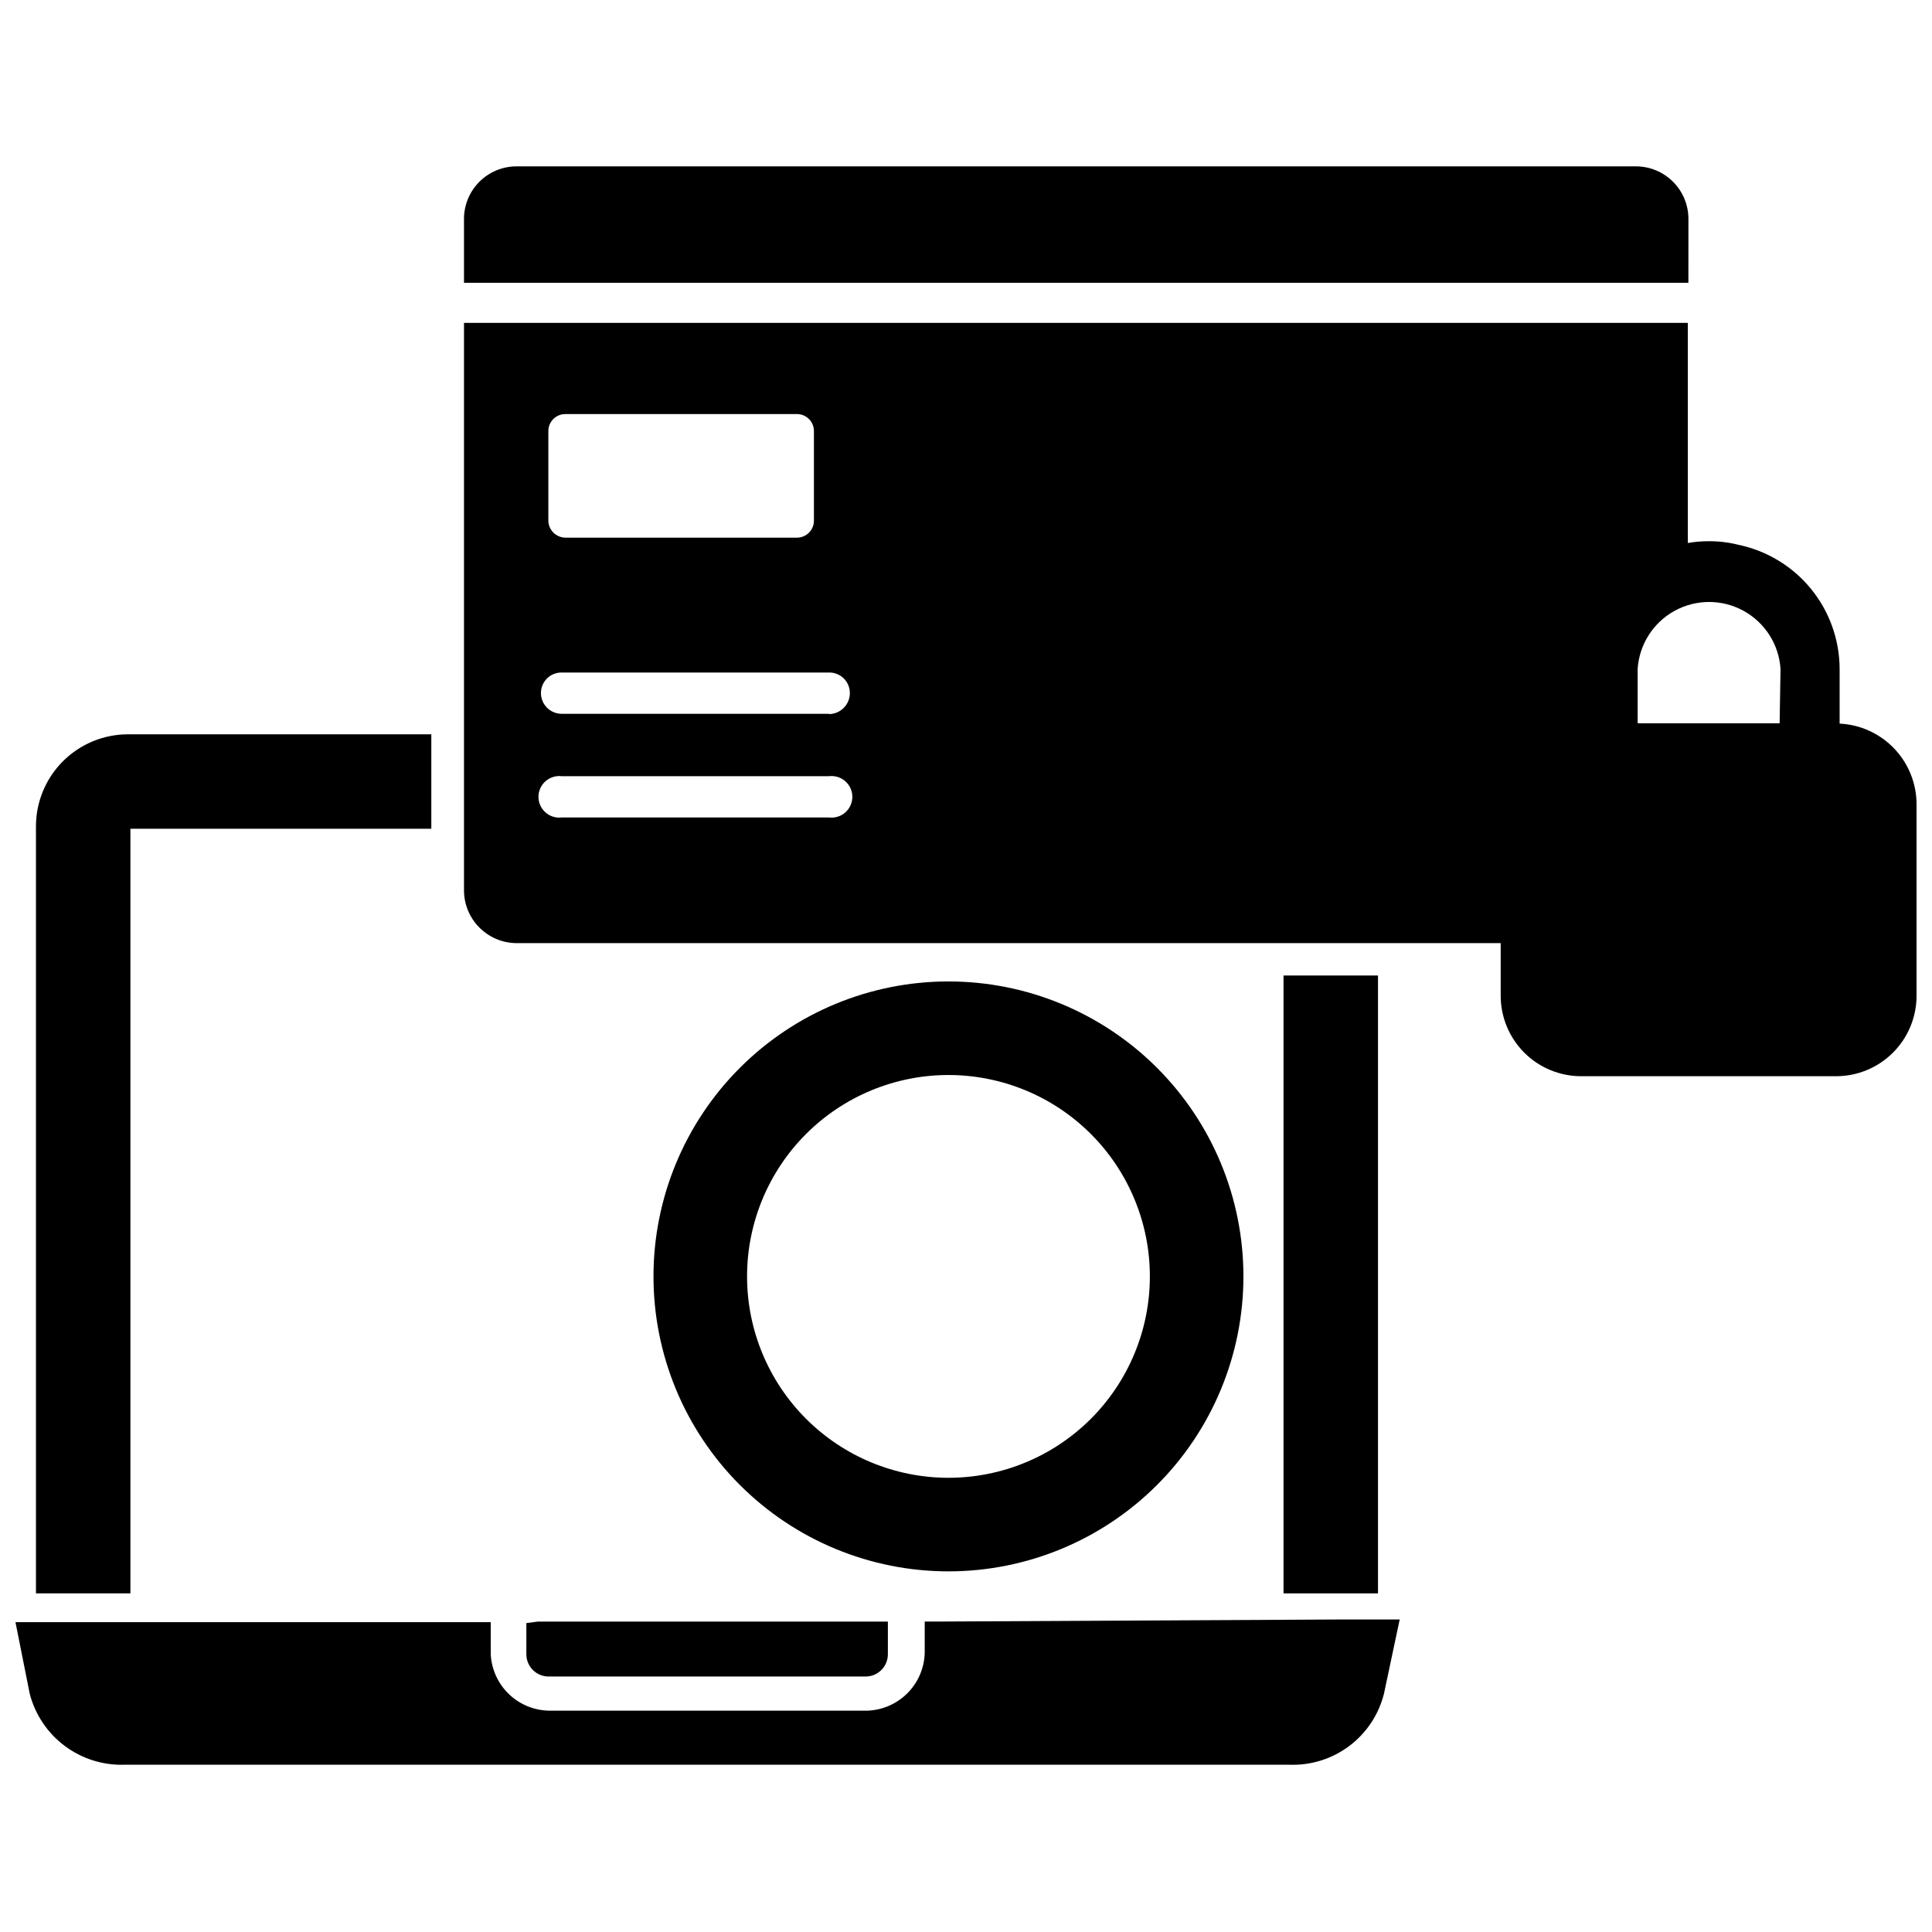
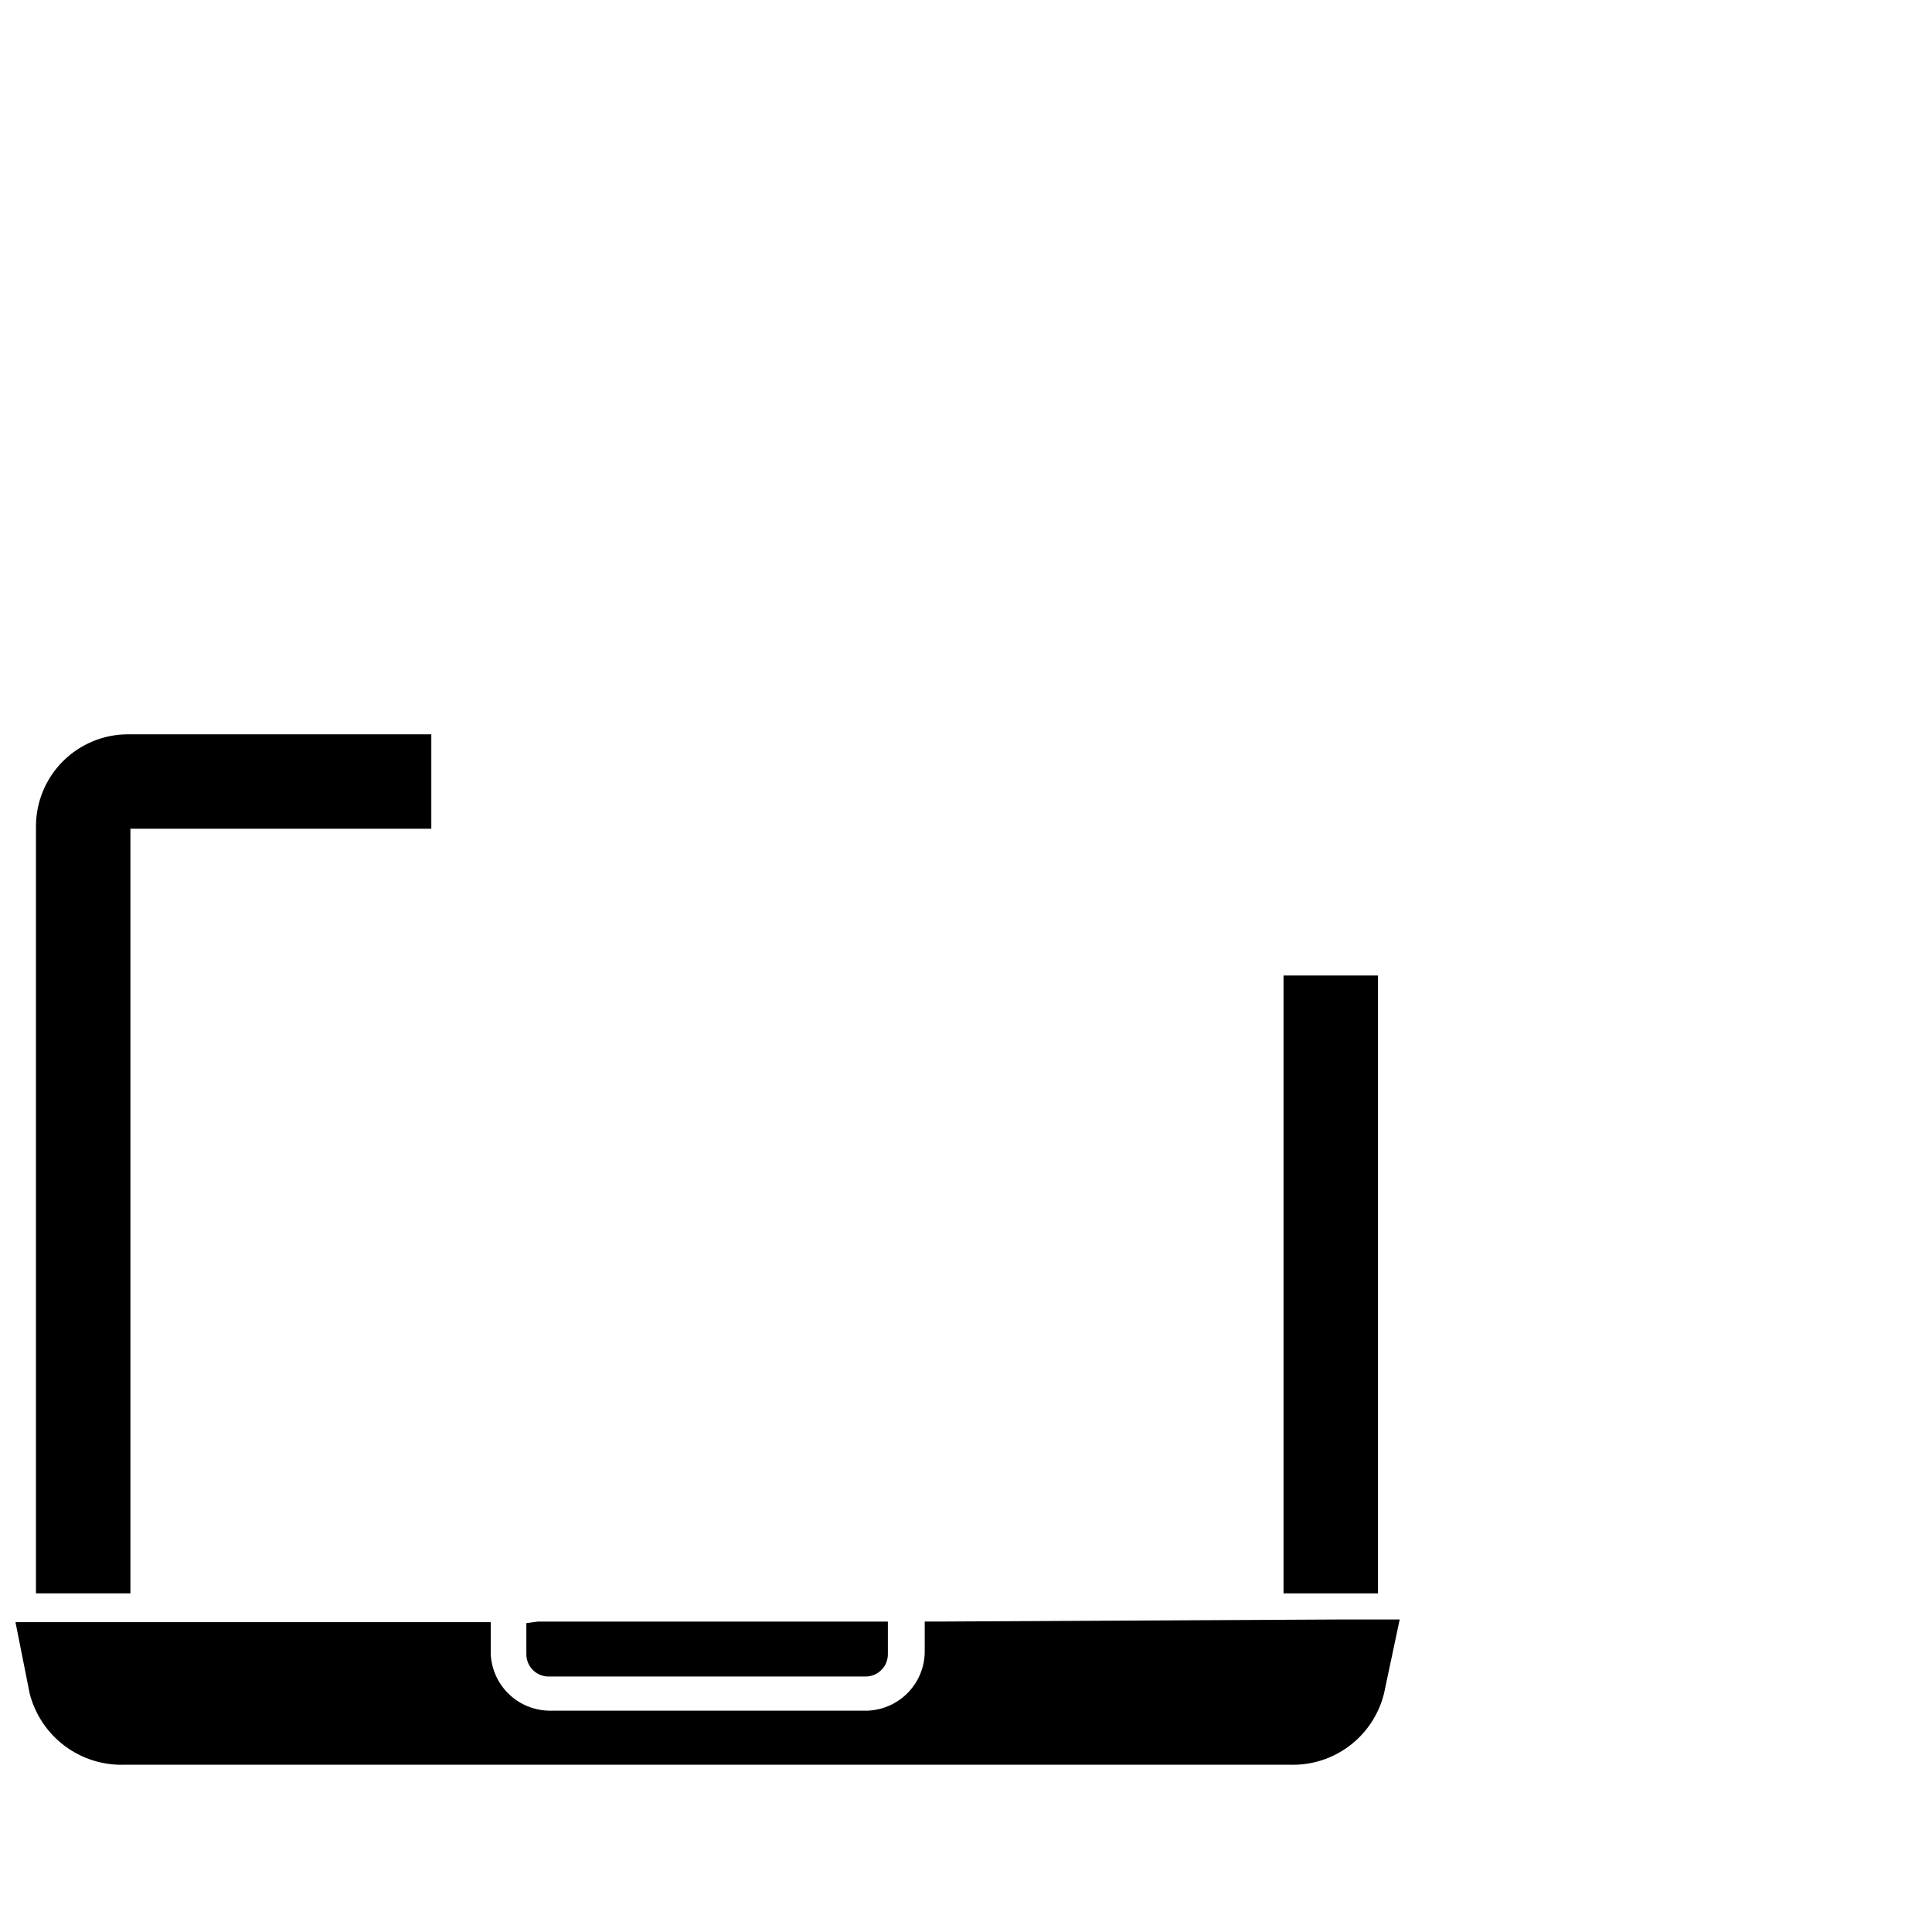
<svg xmlns="http://www.w3.org/2000/svg" width="800px" height="800px" version="1.1" viewBox="144 144 512 512">
  <defs>
    <clipPath id="b">
      <path d="m148.09 573h366.91v39h-366.91z" />
    </clipPath>
    <clipPath id="a">
      <path d="m266 229h385.9v201h-385.9z" />
    </clipPath>
  </defs>
  <g clip-path="url(#b)">
    <path d="m499.03 573.18-106.9 0.551h-3.07v8.266c-0.098 4.039-1.746 7.887-4.606 10.742-2.856 2.859-6.703 4.508-10.742 4.609h-83.918c-4.043 0.004-7.93-1.547-10.863-4.332-2.93-2.785-4.676-6.59-4.879-10.625v-8.504h-125.95l3.777 18.973c1.43 5.519 4.691 10.391 9.258 13.812 4.562 3.418 10.156 5.184 15.855 5h308.74c5.695 0.207 11.289-1.547 15.848-4.973 4.555-3.426 7.797-8.309 9.184-13.84l4.172-19.68z" />
  </g>
  <path d="m178.56 363.63h79.742v-25.031h-80.371c-6.473 0-12.68 2.57-17.258 7.148-4.574 4.574-7.144 10.781-7.144 17.254v203.25h25.031z" />
  <path d="m283.49 574.13v8.266c0 1.578 0.633 3.094 1.758 4.203s2.644 1.723 4.227 1.699h83.836c1.578 0.023 3.102-0.59 4.227-1.699s1.758-2.625 1.758-4.203v-8.66h-92.734z" />
  <path d="m484.15 402.52h25.031v163.74h-25.031z" />
  <g clip-path="url(#a)">
-     <path d="m631.52 335.76v-14.484c-0.02-7.731-2.699-15.223-7.586-21.215-4.887-5.988-11.688-10.117-19.258-11.688-2.574-0.648-5.219-0.965-7.871-0.945-1.848-0.004-3.691 0.152-5.512 0.473v-58.332h-324.33v150.36c0 7.707 6.227 13.969 13.934 14.012h260.8v13.934c0 5.656 2.246 11.082 6.246 15.086 4.004 4 9.43 6.246 15.086 6.246h67.305c5.699 0.062 11.188-2.156 15.238-6.164 4.055-4.008 6.332-9.469 6.332-15.168v-50.773c-0.012-5.492-2.137-10.77-5.93-14.742-3.797-3.969-8.973-6.332-14.457-6.594zm-342.2-77.461c-0.02-1.215 0.453-2.391 1.316-3.25 0.859-0.863 2.035-1.336 3.25-1.316h61.246c1.215-0.02 2.391 0.453 3.25 1.316 0.863 0.859 1.336 2.035 1.316 3.25v23.617c0.02 1.219-0.453 2.391-1.316 3.254-0.859 0.859-2.035 1.332-3.25 1.312h-61.246c-2.519 0-4.566-2.043-4.566-4.566zm74.391 102.34h-70.848c-1.562 0.191-3.133-0.301-4.312-1.348-1.18-1.047-1.855-2.547-1.855-4.121 0-1.578 0.676-3.078 1.855-4.121 1.18-1.047 2.75-1.539 4.312-1.352h70.848c1.566-0.188 3.137 0.305 4.316 1.352 1.18 1.043 1.852 2.543 1.852 4.121 0 1.574-0.672 3.074-1.852 4.121-1.18 1.047-2.75 1.539-4.316 1.348zm0-27.473h-70.848c-3.043 0-5.508-2.465-5.508-5.508 0-1.457 0.582-2.848 1.617-3.871 1.035-1.02 2.438-1.582 3.891-1.562h70.848c1.457-0.02 2.859 0.543 3.894 1.562 1.035 1.023 1.617 2.414 1.617 3.871 0 3.055-2.453 5.543-5.512 5.586zm251.91 2.519h-37.629v-14.406c0.418-6.473 4.117-12.285 9.801-15.406 5.688-3.125 12.574-3.125 18.262 0 5.688 3.121 9.387 8.934 9.801 15.406z" />
-   </g>
-   <path d="m591.45 202.02c0-7.695-6.238-13.934-13.934-13.934h-296.62c-3.695 0-7.238 1.469-9.852 4.082-2.613 2.613-4.082 6.156-4.082 9.852v16.926h324.48z" />
-   <path d="m473.52 482.26c0-20.73-8.234-40.613-22.895-55.273-14.66-14.66-34.543-22.895-55.273-22.895-20.734 0-40.617 8.234-55.277 22.895-14.656 14.66-22.895 34.543-22.895 55.273s8.238 40.613 22.895 55.273c14.66 14.66 34.543 22.895 55.277 22.895 20.73 0 40.613-8.234 55.273-22.895s22.895-34.543 22.895-55.273zm-131.54 0c0-14.156 5.625-27.73 15.633-37.742 10.012-10.008 23.586-15.629 37.742-15.629 14.152 0 27.73 5.621 37.738 15.629 10.008 10.012 15.633 23.586 15.633 37.742s-5.625 27.73-15.633 37.738c-10.008 10.012-23.586 15.633-37.738 15.633-14.156 0-27.73-5.621-37.742-15.633-10.008-10.008-15.633-23.582-15.633-37.738z" />
+     </g>
</svg>